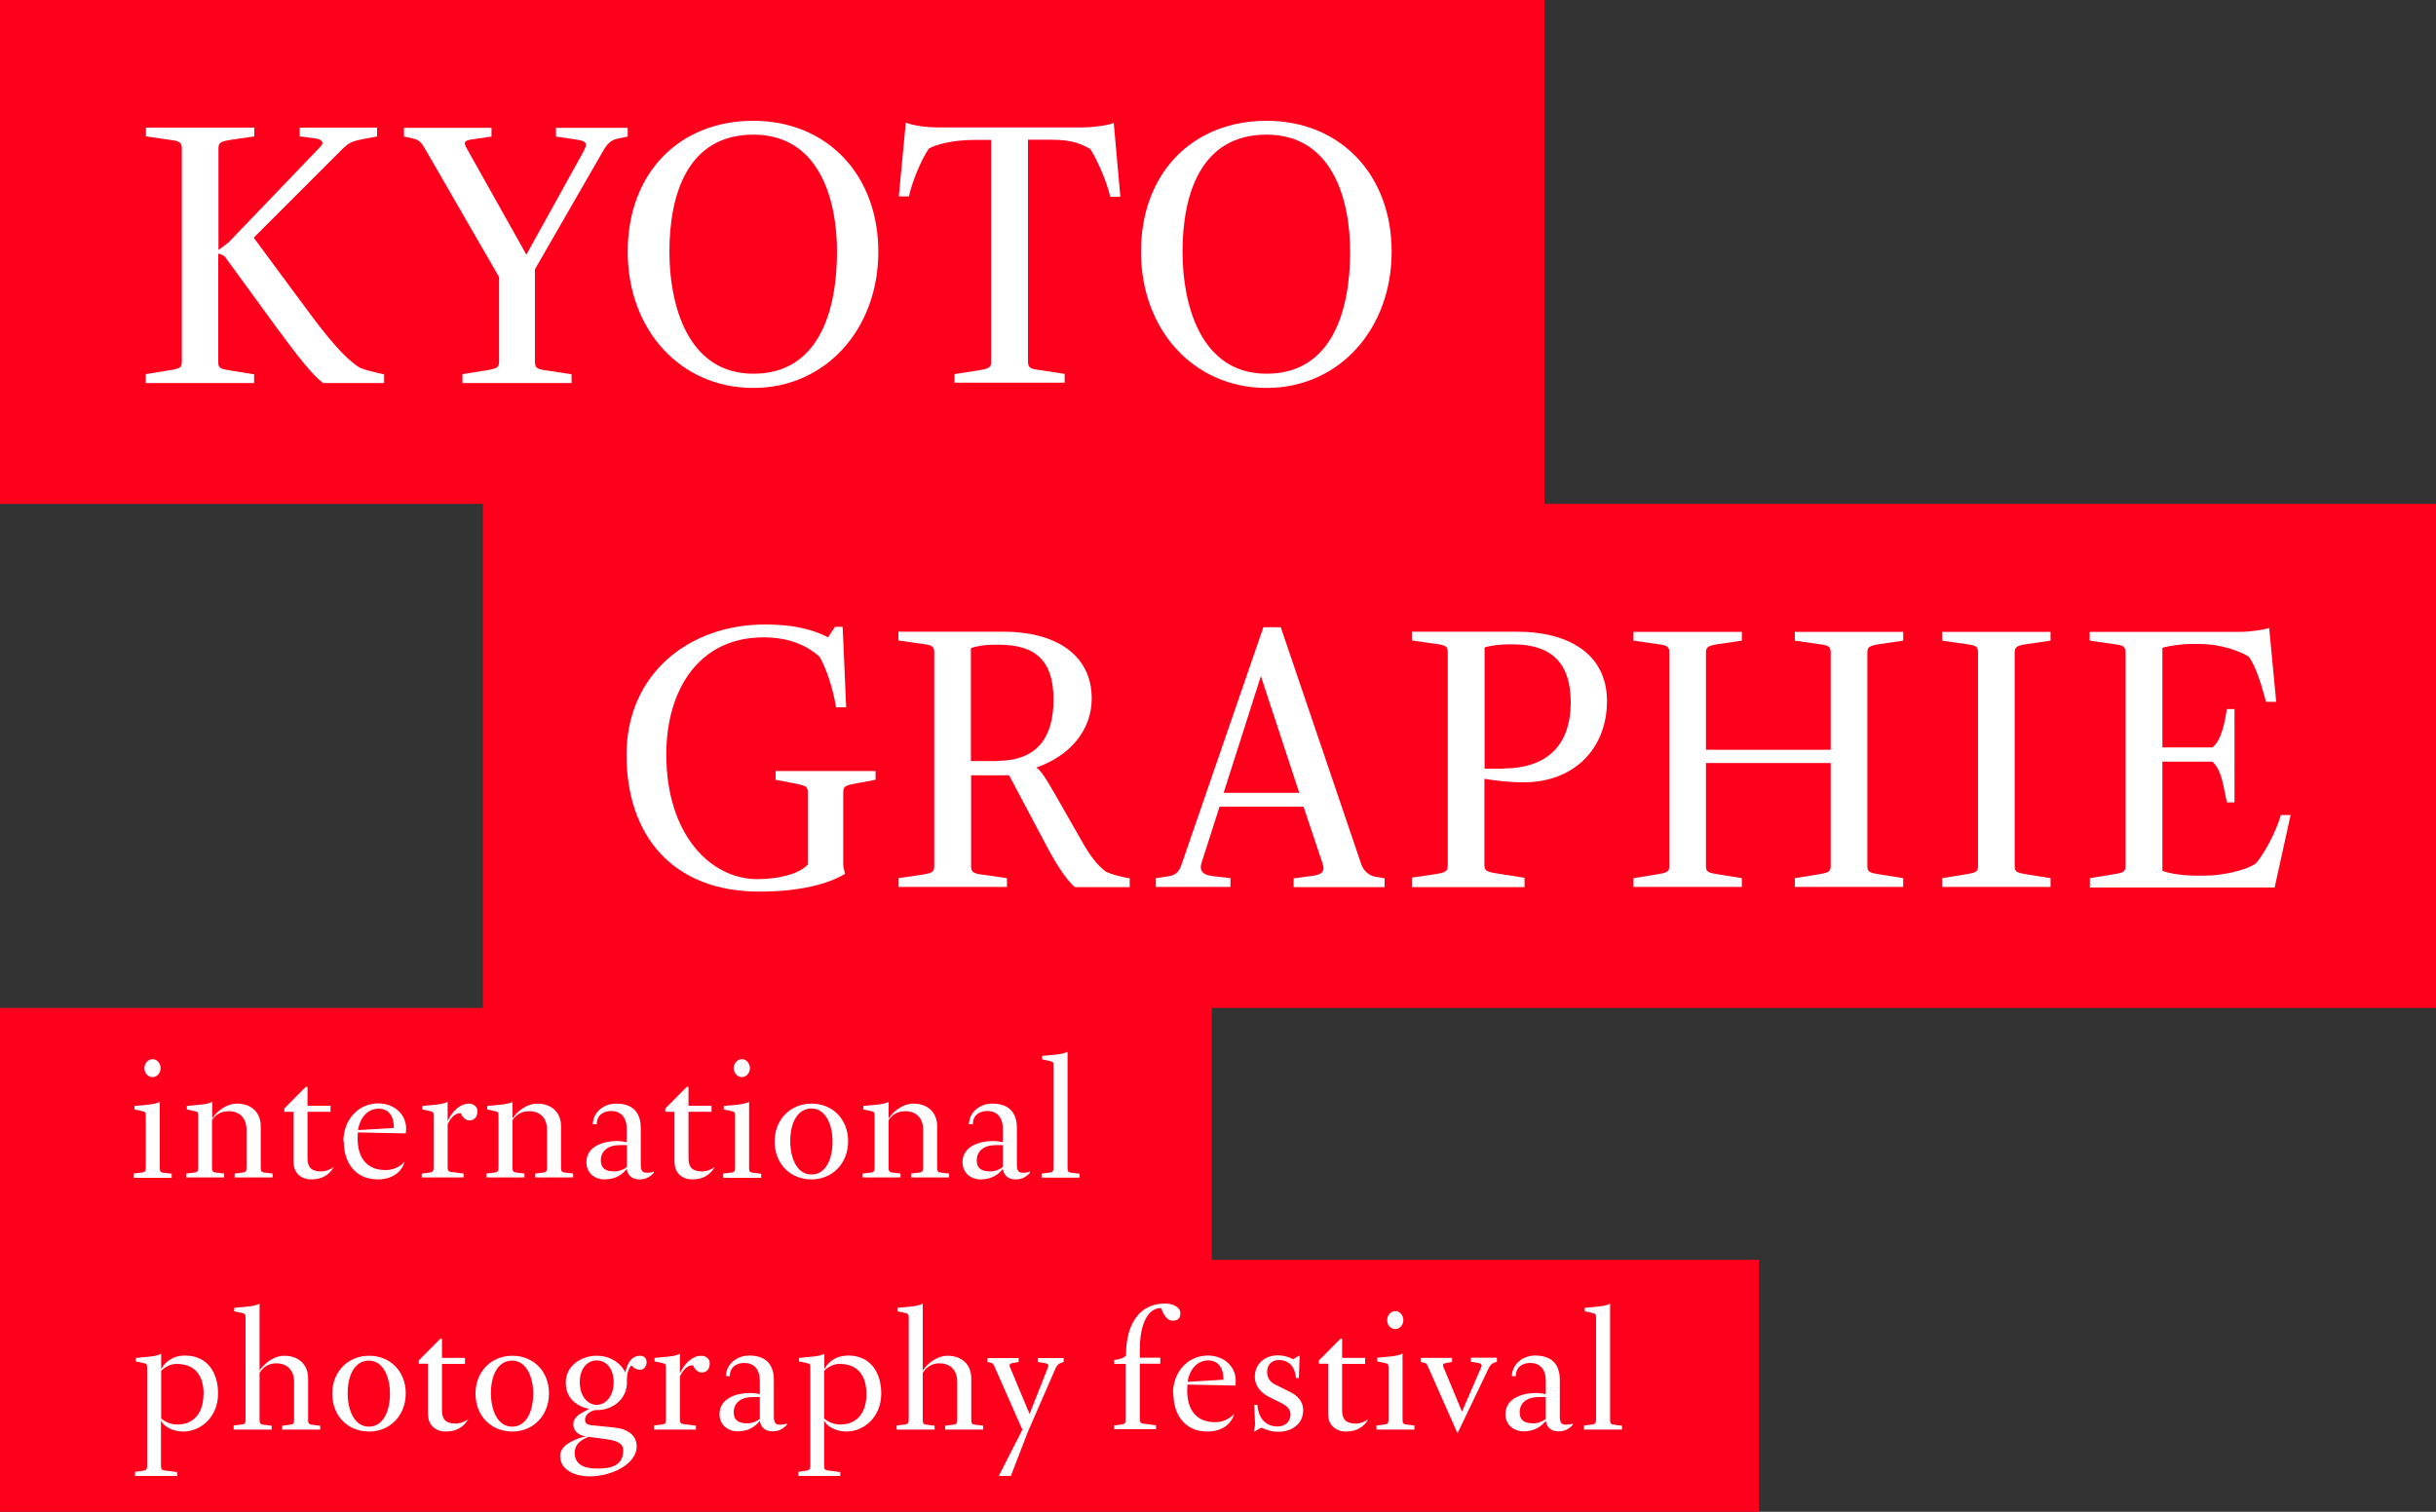
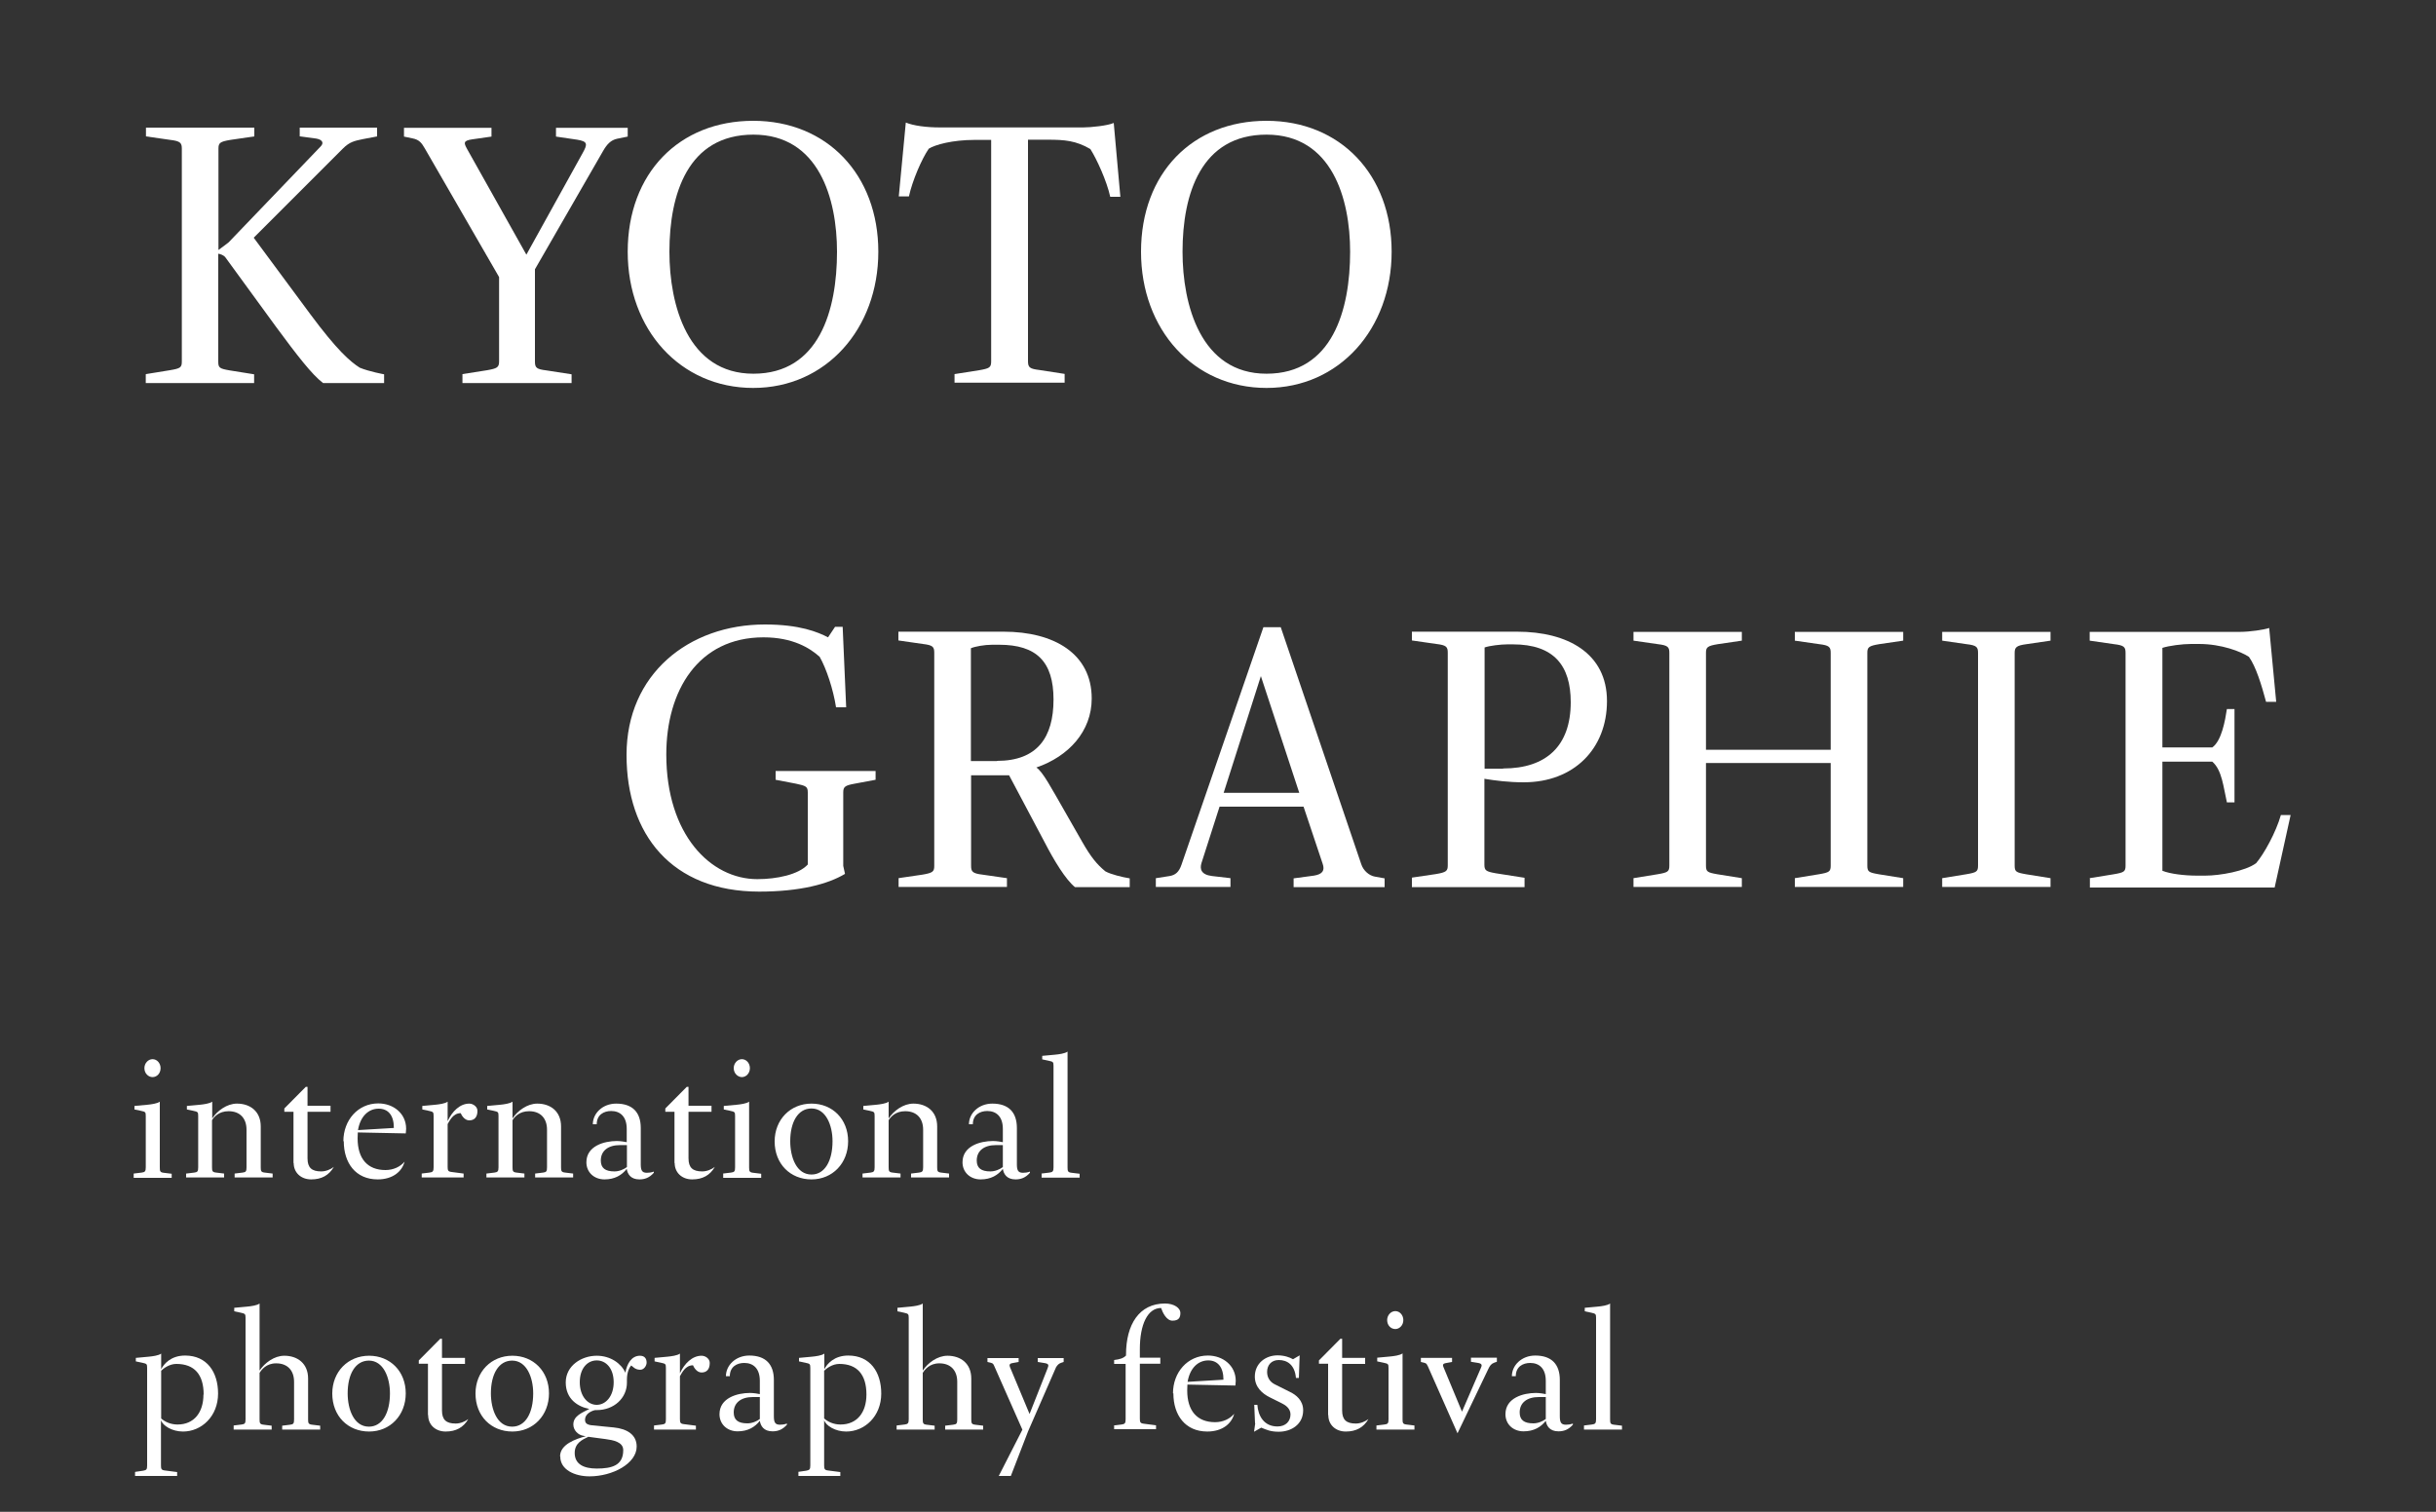
<svg xmlns="http://www.w3.org/2000/svg" id="Layer_2" width="125" height="77.59" viewBox="0 0 125 77.59">
  <rect x="0" y="0" width="125" height="77.59" fill="#333333" stroke="none" />
  <g id="DTP">
-     <polygon points="0 0 0 25.86 24.78 25.86 24.78 51.73 0 51.73 0 77.59 90.26 77.59 90.26 64.66 62.18 64.66 62.18 51.73 125 51.73 125 25.86 79.25 25.86 79.25 0 0 0" style="fill:#ff001c; stroke-width:0px;" />
    <path d="M7.49,19.2l1.23-.2c.54-.09.61-.14.61-.45V7.63c0-.29-.07-.39-.59-.45l-1.25-.18v-.45h5.56v.45l-1.23.18c-.54.09-.61.16-.61.45v5.2c.2-.14.52-.39.52-.39l4.72-4.92c.2-.2.07-.36-.23-.41l-.84-.11v-.45h3.97v.45l-.73.14c-.43.09-.68.14-1.02.48l-4.58,4.58,2.9,3.92c1.38,1.86,2.04,2.43,2.54,2.75.48.2,1.25.34,1.25.34v.45h-3.13c-.57-.43-1.34-1.43-2.41-2.88l-2.61-3.58c-.09-.11-.25-.16-.36-.18v5.54c0,.32.07.36.59.45l1.25.2v.45h-5.56v-.45Z" style="fill:#fff; stroke-width:0px;" />
    <path d="M23.73,19.2l1.27-.2c.5-.09.61-.14.61-.45v-4.33l-3.81-6.6c-.16-.27-.27-.45-.64-.52l-.43-.09v-.45h4.49v.45l-.98.14c-.5.07-.43.2-.27.5l3.04,5.42,2.88-5.2c.27-.48.27-.61-.27-.7l-1.09-.16v-.45h3.68v.45l-.54.11c-.32.07-.52.27-.73.64l-3.49,6.06v4.74c0,.32.09.39.59.45l1.29.2v.45h-5.6v-.45Z" style="fill:#fff; stroke-width:0px;" />
    <path d="M32.21,12.92c0-4.04,2.65-6.72,6.44-6.72s6.42,2.77,6.42,6.72-2.68,6.99-6.42,6.99-6.44-2.99-6.44-6.99M42.95,12.92c0-2.72-.93-6.01-4.29-6.01s-4.31,3.04-4.31,6.01c0,2.72.93,6.26,4.31,6.26s4.29-3.27,4.29-6.26" style="fill:#fff; stroke-width:0px;" />
    <path d="M48.98,19.2l1.27-.2c.52-.09.61-.14.61-.45V7.18h-.84c-1.16,0-2.04.25-2.36.45-.36.52-.84,1.63-1.02,2.45h-.52l.36-3.79c.39.16,1.04.25,1.75.25h7.35c.39,0,1.27-.09,1.57-.23l.34,3.79h-.52c-.18-.82-.7-1.95-1.02-2.45-.73-.43-1.32-.48-2.18-.48h-1.02v11.37c0,.32.09.39.59.45l1.29.2v.45h-5.65v-.45Z" style="fill:#fff; stroke-width:0px;" />
    <path d="M58.55,12.92c0-4.04,2.65-6.72,6.44-6.72s6.42,2.77,6.42,6.72-2.68,6.99-6.42,6.99-6.44-2.99-6.44-6.99M69.28,12.92c0-2.72-.93-6.01-4.29-6.01s-4.31,3.04-4.31,6.01c0,2.72.93,6.26,4.31,6.26s4.29-3.27,4.29-6.26" style="fill:#fff; stroke-width:0px;" />
    <path d="M32.15,38.74c0-4.13,3.18-6.69,7.1-6.69,1.79,0,2.72.39,3.24.66l.36-.54h.39l.18,4.13h-.52c-.14-.91-.5-2-.84-2.59-.5-.45-1.38-1-2.88-1-3.36,0-4.99,2.75-4.99,6.01,0,4.11,2.27,6.4,4.67,6.4,1,0,2.11-.23,2.59-.75v-3.7c0-.3-.09-.34-.61-.45l-1.04-.2v-.45h5.13v.45l-1.07.2c-.5.09-.59.16-.59.45v3.77l.09.41c-.86.52-2.31.91-4.4.91-4.49,0-6.81-2.93-6.81-7.01" style="fill:#fff; stroke-width:0px;" />
    <path d="M46.1,45.07l1.23-.18c.54-.09.61-.16.61-.45v-10.94c0-.3-.07-.39-.59-.45l-1.25-.18v-.45h5.4c2.59,0,4.52,1.13,4.52,3.43,0,1.68-1.18,2.97-2.84,3.54.34.23.75,1.02,1.52,2.36l.84,1.47c.43.75.73,1.13,1.18,1.5.29.16.88.3,1.25.36v.45h-2.81c-.48-.39-1.07-1.36-1.56-2.31l-1.82-3.43h-1.95v4.65c0,.29.07.39.59.45l1.25.18v.45h-5.56v-.45ZM51.16,39.05c2.06,0,2.9-1.2,2.9-3.15s-.88-2.81-2.79-2.81h-.36c-.39,0-.89.09-1.09.18v5.79h1.34Z" style="fill:#fff; stroke-width:0px;" />
    <path d="M59.32,45.07l.7-.11c.29-.05.48-.2.61-.59l4.2-12.18h.89l4.13,12.16c.11.34.41.59.7.64l.5.09v.45h-4.67v-.45l1.04-.14c.45-.07.57-.27.45-.61l-.98-2.93h-4.31l-.93,2.9c-.09.3-.02.59.54.66l.95.11v.45h-3.83v-.45ZM66.67,40.69l-1.97-5.99-1.91,5.99h3.88Z" style="fill:#fff; stroke-width:0px;" />
    <path d="M72.46,45.04l1.22-.18c.54-.09.61-.16.61-.45v-10.91c0-.3-.07-.39-.59-.45l-1.25-.18v-.45h5.4c2.59,0,4.61,1.11,4.61,3.56s-1.7,4.17-4.27,4.17c-.79,0-1.47-.09-2.02-.18v4.4c0,.3.07.36.59.45l1.47.23v.48h-5.78v-.48ZM77.13,39.44c2.22,0,3.47-1.16,3.47-3.4,0-1.88-.86-2.97-2.97-2.97h-.27c-.36,0-.93.07-1.18.16v6.22h.95Z" style="fill:#fff; stroke-width:0px;" />
    <path d="M83.82,45.07l1.23-.2c.54-.09.61-.14.61-.45v-10.91c0-.3-.07-.39-.59-.45l-1.25-.18v-.45h5.56v.45l-1.23.18c-.54.09-.61.16-.61.45v4.97h6.4v-4.97c0-.3-.07-.39-.59-.45l-1.25-.18v-.45h5.56v.45l-1.23.18c-.54.09-.61.16-.61.45v10.91c0,.32.07.36.59.45l1.25.2v.45h-5.56v-.45l1.23-.2c.54-.09.61-.14.61-.45v-5.26h-6.4v5.26c0,.32.07.36.59.45l1.25.2v.45h-5.56v-.45Z" style="fill:#fff; stroke-width:0px;" />
    <path d="M99.66,45.07l1.23-.2c.54-.09.61-.14.61-.45v-10.91c0-.3-.07-.39-.59-.45l-1.25-.18v-.45h5.56v.45l-1.23.18c-.52.07-.61.16-.61.45v10.91c0,.32.07.36.59.45l1.25.2v.45h-5.56v-.45Z" style="fill:#fff; stroke-width:0px;" />
    <path d="M107.23,45.07l1.23-.2c.54-.09.61-.14.61-.45v-10.91c0-.3-.07-.39-.59-.45l-1.25-.18v-.45h7.69c.54,0,1.25-.11,1.52-.2l.36,3.79h-.52c-.23-.86-.52-1.81-.88-2.31-.41-.27-1.41-.66-2.56-.66h-.41c-.45,0-1.13.09-1.47.2v5.11h2.56c.48-.34.66-1.38.75-1.97h.39v4.79h-.39c-.18-.79-.25-1.66-.75-2.09h-2.56v5.6c.39.16,1.13.25,1.77.25h.43c.75,0,2.06-.23,2.61-.64.41-.48,1.02-1.59,1.27-2.47h.5l-.82,3.72h-9.48v-.45Z" style="fill:#fff; stroke-width:0px;" />
    <path d="M6.94,75.54l.41-.06c.17-.03.2-.07.2-.27v-5c0-.21-.02-.22-.25-.27l-.33-.07v-.18l.65-.06c.21-.02.52-.06.65-.16v.8c.14-.27.5-.7,1.23-.7,1.12,0,1.69.85,1.69,1.95,0,1.17-.85,1.95-1.8,1.95-.55,0-1.03-.29-1.13-.58v2.31c0,.19.02.25.21.27l.62.08v.2h-2.16v-.2ZM10.45,71.57c0-1.02-.47-1.57-1.4-1.57-.36,0-.66.23-.78.35v2.45c.18.16.47.31.84.31.85,0,1.33-.62,1.33-1.54" style="fill:#fff; stroke-width:0px;" />
    <path d="M11.99,73.16l.41-.05c.17-.02.2-.07.2-.27v-5.2c0-.2-.02-.22-.25-.27l-.33-.07v-.18l.65-.06c.21-.02.52-.06.65-.16v3.44c.26-.39.75-.76,1.27-.76.68,0,1.22.4,1.22,1.17v2.1c0,.19.02.25.21.27l.41.05v.2h-1.95v-.2l.41-.05c.17-.02.2-.07.2-.27v-1.93c0-.58-.33-.95-.92-.95-.51,0-.75.33-.85.49v2.39c0,.19.02.25.21.27l.41.05v.2h-1.95v-.2Z" style="fill:#fff; stroke-width:0px;" />
    <path d="M17.05,71.52c0-1.12.81-1.94,1.89-1.94s1.88.8,1.88,1.93-.8,1.96-1.88,1.96-1.89-.79-1.89-1.95M20.01,71.51c0-.82-.34-1.68-1.08-1.68-.69,0-1.09.69-1.09,1.68,0,.82.32,1.71,1.09,1.71.69,0,1.08-.71,1.08-1.71" style="fill:#fff; stroke-width:0px;" />
    <path d="M21.96,72.62v-2.63h-.47v-.17l1.1-1.11h.09v.98h1.18v.31h-1.18v2.39c0,.48.22.67.7.67.24,0,.48-.1.65-.23-.25.43-.63.64-1.16.64s-.9-.35-.9-.84" style="fill:#fff; stroke-width:0px;" />
    <path d="M24.4,71.52c0-1.12.81-1.94,1.89-1.94s1.88.8,1.88,1.93-.8,1.96-1.88,1.96-1.89-.79-1.89-1.95M27.36,71.51c0-.82-.34-1.68-1.08-1.68-.69,0-1.09.69-1.09,1.68,0,.82.32,1.71,1.09,1.71.69,0,1.08-.71,1.08-1.71" style="fill:#fff; stroke-width:0px;" />
    <path d="M28.74,74.74c0-.61.8-.89,1.32-1.03l-.12-.02c-.28-.04-.52-.29-.52-.58,0-.44.44-.6.82-.8-.58-.11-1.21-.5-1.21-1.36s.81-1.37,1.59-1.37c.71,0,1.26.4,1.47.87.08-.45.31-.87.75-.87.24,0,.34.15.34.35,0,.16-.13.37-.33.37-.15,0-.26-.06-.31-.1l-.15-.12c-.08.08-.22.32-.22.72v.16c0,.79-.66,1.41-1.55,1.41h-.08c-.2.04-.52.2-.52.49,0,.17.08.26.35.29l1.12.11c.7.07,1.18.38,1.18.98,0,.87-1.23,1.53-2.42,1.53-.76,0-1.5-.34-1.5-1.01M31.98,74.42c0-.42-.53-.51-.89-.56l-.9-.12c-.32.15-.7.33-.7.83,0,.58.47.8,1.13.8.78,0,1.36-.16,1.36-.94M31.49,70.94c0-.71-.39-1.12-.87-1.12s-.87.41-.87,1.12.4,1.16.87,1.16.87-.45.87-1.16" style="fill:#fff; stroke-width:0px;" />
    <path d="M33.56,73.16l.41-.05c.17-.02.2-.07.2-.27v-2.63c0-.21-.02-.22-.25-.27l-.33-.07v-.18l.65-.06c.2-.02.52-.06.65-.16v1.01c.23-.5.63-.9,1.11-.9.21,0,.42.16.42.37,0,.33-.16.49-.42.49-.24,0-.39-.25-.44-.37-.4,0-.57.4-.67.56v2.19c0,.19.02.25.2.27l.62.08v.2h-2.15v-.2Z" style="fill:#fff; stroke-width:0px;" />
    <path d="M36.92,72.58c0-.84.92-1.09,1.56-1.09.2,0,.42.04.51.06v-.68c0-.64-.34-.92-.8-.92-.37,0-.74.19-.74.68h-.2c0-.56.5-1.06,1.2-1.06.84,0,1.26.45,1.26,1.25v1.86c0,.31.06.44.31.44.09,0,.23-.01.36-.06v.06c-.23.26-.47.34-.74.34-.45,0-.61-.28-.65-.54-.25.32-.61.54-1.14.54s-.93-.36-.93-.88M38.99,72.83v-1.13h-.36c-.6,0-.98.29-.98.79,0,.39.23.56.7.56.24,0,.48-.1.65-.23" style="fill:#fff; stroke-width:0px;" />
    <path d="M40.96,75.54l.41-.06c.17-.03.21-.07.21-.27v-5c0-.21-.02-.22-.25-.27l-.33-.07v-.18l.65-.06c.21-.02.52-.06.65-.16v.8c.14-.27.5-.7,1.23-.7,1.12,0,1.69.85,1.69,1.95,0,1.17-.85,1.95-1.8,1.95-.55,0-1.03-.29-1.13-.58v2.31c0,.19.02.25.21.27l.62.08v.2h-2.15v-.2ZM44.46,71.57c0-1.02-.47-1.57-1.39-1.57-.36,0-.66.23-.78.35v2.45c.18.16.47.31.84.31.85,0,1.33-.62,1.33-1.54" style="fill:#fff; stroke-width:0px;" />
    <path d="M46.01,73.16l.41-.05c.17-.02.21-.07.21-.27v-5.2c0-.2-.02-.22-.25-.27l-.33-.07v-.18l.65-.06c.2-.02.52-.06.65-.16v3.44c.26-.39.75-.76,1.27-.76.68,0,1.22.4,1.22,1.17v2.1c0,.19.02.25.2.27l.41.05v.2h-1.95v-.2l.41-.05c.18-.02.21-.07.21-.27v-1.93c0-.58-.33-.95-.92-.95-.51,0-.75.33-.85.49v2.39c0,.19.02.25.2.27l.41.05v.2h-1.95v-.2Z" style="fill:#fff; stroke-width:0px;" />
    <path d="M52.46,73.37l-1.45-3.28c-.04-.09-.06-.12-.17-.15l-.17-.04v-.2h1.6v.2l-.33.06c-.12.02-.16.08-.12.19l1.01,2.42.92-2.33c.06-.16.09-.24-.13-.28l-.37-.06v-.2h1.33v.2l-.12.04c-.13.04-.2.12-.27.23l-1.44,3.3-.88,2.28h-.62l1.21-2.37Z" style="fill:#fff; stroke-width:0px;" />
    <path d="M57.14,73.16l.41-.05c.17-.02.21-.07.21-.27v-2.84h-.59v-.2c.31-.04.47-.09.61-.23v-.04c0-1.56.68-2.63,2-2.63.48,0,.79.24.79.48s-.08.4-.41.4c-.3,0-.5-.41-.58-.65-.69,0-1.09.84-1.09,2.11v.44h1.05v.31h-1.05v2.81c0,.19.02.25.21.27l.62.08v.2h-2.15v-.2Z" style="fill:#fff; stroke-width:0px;" />
    <path d="M60.19,71.51c0-1.08.75-1.94,1.79-1.94.78,0,1.43.52,1.43,1.3,0,.08-.02.24-.02.24l-2.46-.05c0,.09-.01.2-.01.3,0,1.05.51,1.63,1.43,1.63.41,0,.76-.17.98-.43-.13.5-.6.91-1.38.91-1.13,0-1.74-.84-1.74-1.96M62.78,70.81c0-.65-.3-.99-.78-.99-.51,0-.94.38-1.06,1.1l1.84-.11Z" style="fill:#fff; stroke-width:0px;" />
    <path d="M64.4,73.04l-.04-.94h.16c.04.57.34,1.11,1.03,1.11.43,0,.67-.27.67-.62,0-.31-.27-.48-.43-.56l-.64-.32c-.38-.19-.76-.52-.76-1.06,0-.67.54-1.09,1.17-1.09.34,0,.62.1.79.2l.34-.2-.04,1.16h-.15c-.06-.68-.45-.92-.88-.92-.37,0-.6.25-.6.61,0,.27.13.5.38.63l.8.4c.29.14.67.42.67.94,0,.73-.62,1.1-1.25,1.1-.43,0-.63-.1-.9-.21l-.37.21.06-.43Z" style="fill:#fff; stroke-width:0px;" />
    <path d="M68.15,72.62v-2.63h-.47v-.17l1.1-1.11h.09v.98h1.18v.31h-1.18v2.39c0,.48.22.67.7.67.24,0,.48-.1.65-.23-.25.43-.63.64-1.16.64s-.9-.35-.9-.84" style="fill:#fff; stroke-width:0px;" />
    <path d="M70.63,73.16l.41-.05c.18-.02.21-.07.21-.27v-2.63c0-.21-.02-.22-.25-.27l-.33-.07v-.19l.65-.06c.21-.02.52-.06.65-.16v3.38c0,.19.02.25.2.27l.41.05v.21h-1.95v-.21ZM71.18,67.75c0-.25.19-.46.42-.46s.41.21.41.46c0,.27-.2.46-.41.46-.23,0-.42-.19-.42-.46" style="fill:#fff; stroke-width:0px;" />
    <path d="M73.25,70.09c-.04-.09-.06-.12-.17-.15l-.17-.04v-.21h1.6v.21l-.33.06c-.12.02-.16.08-.12.18l.96,2.31.96-2.22c.07-.15.09-.24-.13-.28l-.37-.06v-.21h1.33v.21l-.12.04c-.17.06-.24.16-.32.33l-1.58,3.3-1.54-3.48Z" style="fill:#fff; stroke-width:0px;" />
    <path d="M77.25,72.58c0-.84.92-1.09,1.56-1.09.19,0,.42.04.51.06v-.68c0-.64-.34-.92-.8-.92-.37,0-.74.19-.74.68h-.2c0-.56.5-1.06,1.2-1.06.84,0,1.26.45,1.26,1.25v1.86c0,.31.06.44.31.44.09,0,.23-.01.36-.06v.06c-.23.26-.47.34-.74.34-.45,0-.61-.28-.65-.54-.25.32-.61.54-1.14.54s-.93-.36-.93-.88M79.32,72.83v-1.13h-.36c-.6,0-.98.29-.98.79,0,.39.23.56.7.56.24,0,.48-.1.65-.23" style="fill:#fff; stroke-width:0px;" />
    <path d="M81.28,73.16l.41-.05c.17-.02.21-.07.21-.27v-5.2c0-.2-.02-.22-.25-.27l-.33-.07v-.18l.65-.06c.21-.02.52-.06.65-.16v5.95c0,.19.02.25.2.27l.41.05v.2h-1.95v-.2Z" style="fill:#fff; stroke-width:0px;" />
    <path d="M6.86,60.23l.41-.05c.17-.02.21-.07.21-.27v-2.63c0-.21-.02-.22-.25-.27l-.33-.07v-.18l.65-.06c.2-.02.52-.06.65-.16v3.38c0,.19.02.25.2.27l.41.05v.21h-1.95v-.21ZM7.41,54.82c0-.25.19-.46.42-.46s.41.21.41.46c0,.27-.19.46-.41.46s-.42-.19-.42-.46" style="fill:#fff; stroke-width:0px;" />
    <path d="M9.56,60.23l.41-.05c.17-.02.2-.07.2-.27v-2.63c0-.21-.02-.22-.25-.27l-.33-.07v-.18l.65-.06c.2-.02.52-.06.65-.16v.86c.26-.39.75-.76,1.27-.76.68,0,1.22.4,1.22,1.17v2.1c0,.19.02.25.2.27l.41.05v.2h-1.95v-.2l.41-.05c.17-.02.2-.07.2-.27v-1.93c0-.58-.33-.95-.92-.95-.51,0-.75.3-.85.46v2.42c0,.19.02.25.21.27l.41.05v.2h-1.95v-.2Z" style="fill:#fff; stroke-width:0px;" />
    <path d="M15.06,59.69v-2.63h-.47v-.17l1.1-1.11h.09v.97h1.18v.31h-1.18v2.39c0,.48.22.67.7.67.24,0,.48-.1.65-.23-.25.43-.63.64-1.16.64s-.9-.35-.9-.84" style="fill:#fff; stroke-width:0px;" />
    <path d="M17.62,58.57c0-1.08.75-1.94,1.79-1.94.78,0,1.43.52,1.43,1.3,0,.08-.02.24-.02.24l-2.46-.05c0,.09-.01.2-.01.3,0,1.05.51,1.63,1.43,1.63.41,0,.76-.17.98-.43-.13.5-.6.91-1.38.91-1.13,0-1.74-.84-1.74-1.96M20.21,57.88c0-.65-.3-.98-.78-.98-.51,0-.94.38-1.06,1.1l1.84-.11Z" style="fill:#fff; stroke-width:0px;" />
    <path d="M21.63,60.23l.41-.05c.17-.02.21-.07.21-.27v-2.63c0-.21-.02-.22-.25-.27l-.33-.07v-.18l.65-.06c.21-.02.52-.06.65-.16v1c.23-.5.63-.9,1.11-.9.2,0,.42.16.42.37,0,.33-.16.49-.42.49-.24,0-.39-.25-.44-.37-.4,0-.57.4-.67.56v2.19c0,.19.02.25.21.27l.61.08v.2h-2.15v-.2Z" style="fill:#fff; stroke-width:0px;" />
    <path d="M24.96,60.23l.41-.05c.17-.02.21-.07.21-.27v-2.63c0-.21-.02-.22-.25-.27l-.33-.07v-.18l.65-.06c.2-.02.52-.06.65-.16v.86c.26-.39.75-.76,1.27-.76.68,0,1.22.4,1.22,1.17v2.1c0,.19.02.25.21.27l.41.05v.2h-1.95v-.2l.41-.05c.17-.02.2-.07.2-.27v-1.93c0-.58-.33-.95-.92-.95-.51,0-.75.3-.85.46v2.42c0,.19.02.25.2.27l.41.05v.2h-1.95v-.2Z" style="fill:#fff; stroke-width:0px;" />
    <path d="M30.09,59.65c0-.84.92-1.09,1.56-1.09.19,0,.42.04.51.06v-.68c0-.64-.34-.92-.8-.92-.37,0-.74.19-.74.68h-.2c0-.56.5-1.06,1.2-1.06.84,0,1.26.45,1.26,1.25v1.86c0,.31.06.44.31.44.09,0,.23-.01.36-.06v.06c-.23.26-.47.34-.74.34-.45,0-.61-.28-.65-.54-.25.32-.61.54-1.14.54s-.93-.36-.93-.88M32.17,59.9v-1.13h-.36c-.6,0-.98.29-.98.79,0,.39.23.56.7.56.24,0,.48-.1.65-.23" style="fill:#fff; stroke-width:0px;" />
    <path d="M34.61,59.69v-2.63h-.47v-.17l1.1-1.11h.09v.97h1.18v.31h-1.18v2.39c0,.48.22.67.7.67.24,0,.48-.1.65-.23-.25.43-.63.64-1.16.64s-.9-.35-.9-.84" style="fill:#fff; stroke-width:0px;" />
    <path d="M37.1,60.23l.41-.05c.18-.02.21-.07.21-.27v-2.63c0-.21-.02-.22-.25-.27l-.33-.07v-.18l.65-.06c.2-.02.52-.06.65-.16v3.38c0,.19.02.25.21.27l.41.05v.21h-1.95v-.21ZM37.65,54.82c0-.25.19-.46.42-.46s.41.21.41.46c0,.27-.2.46-.41.46s-.42-.19-.42-.46" style="fill:#fff; stroke-width:0px;" />
    <path d="M39.75,58.58c0-1.12.81-1.94,1.89-1.94s1.88.8,1.88,1.93-.8,1.96-1.88,1.96-1.89-.79-1.89-1.95M42.72,58.57c0-.82-.34-1.68-1.08-1.68-.69,0-1.09.69-1.09,1.68,0,.82.32,1.71,1.09,1.71.69,0,1.08-.71,1.08-1.71" style="fill:#fff; stroke-width:0px;" />
    <path d="M44.26,60.23l.41-.05c.17-.02.21-.07.21-.27v-2.63c0-.21-.02-.22-.25-.27l-.33-.07v-.18l.65-.06c.2-.02.52-.06.65-.16v.86c.26-.39.75-.76,1.27-.76.68,0,1.22.4,1.22,1.17v2.1c0,.19.02.25.2.27l.41.05v.2h-1.95v-.2l.41-.05c.17-.02.21-.07.21-.27v-1.93c0-.58-.33-.95-.92-.95-.51,0-.75.3-.85.46v2.42c0,.19.02.25.2.27l.41.05v.2h-1.95v-.2Z" style="fill:#fff; stroke-width:0px;" />
    <path d="M49.39,59.65c0-.84.92-1.09,1.56-1.09.2,0,.42.04.51.06v-.68c0-.64-.34-.92-.8-.92-.37,0-.74.19-.74.68h-.2c0-.56.5-1.06,1.2-1.06.84,0,1.26.45,1.26,1.25v1.86c0,.31.06.44.31.44.09,0,.23-.01.36-.06v.06c-.23.26-.47.34-.74.34-.45,0-.61-.28-.65-.54-.25.32-.61.54-1.14.54s-.93-.36-.93-.88M51.46,59.9v-1.13h-.36c-.6,0-.98.29-.98.79,0,.39.23.56.7.56.24,0,.48-.1.65-.23" style="fill:#fff; stroke-width:0px;" />
    <path d="M53.44,60.23l.41-.05c.17-.02.21-.07.21-.27v-5.2c0-.21-.02-.22-.25-.27l-.33-.07v-.18l.65-.06c.21-.02.52-.06.65-.16v5.95c0,.19.02.25.21.27l.41.05v.2h-1.95v-.2Z" style="fill:#fff; stroke-width:0px;" />
  </g>
</svg>